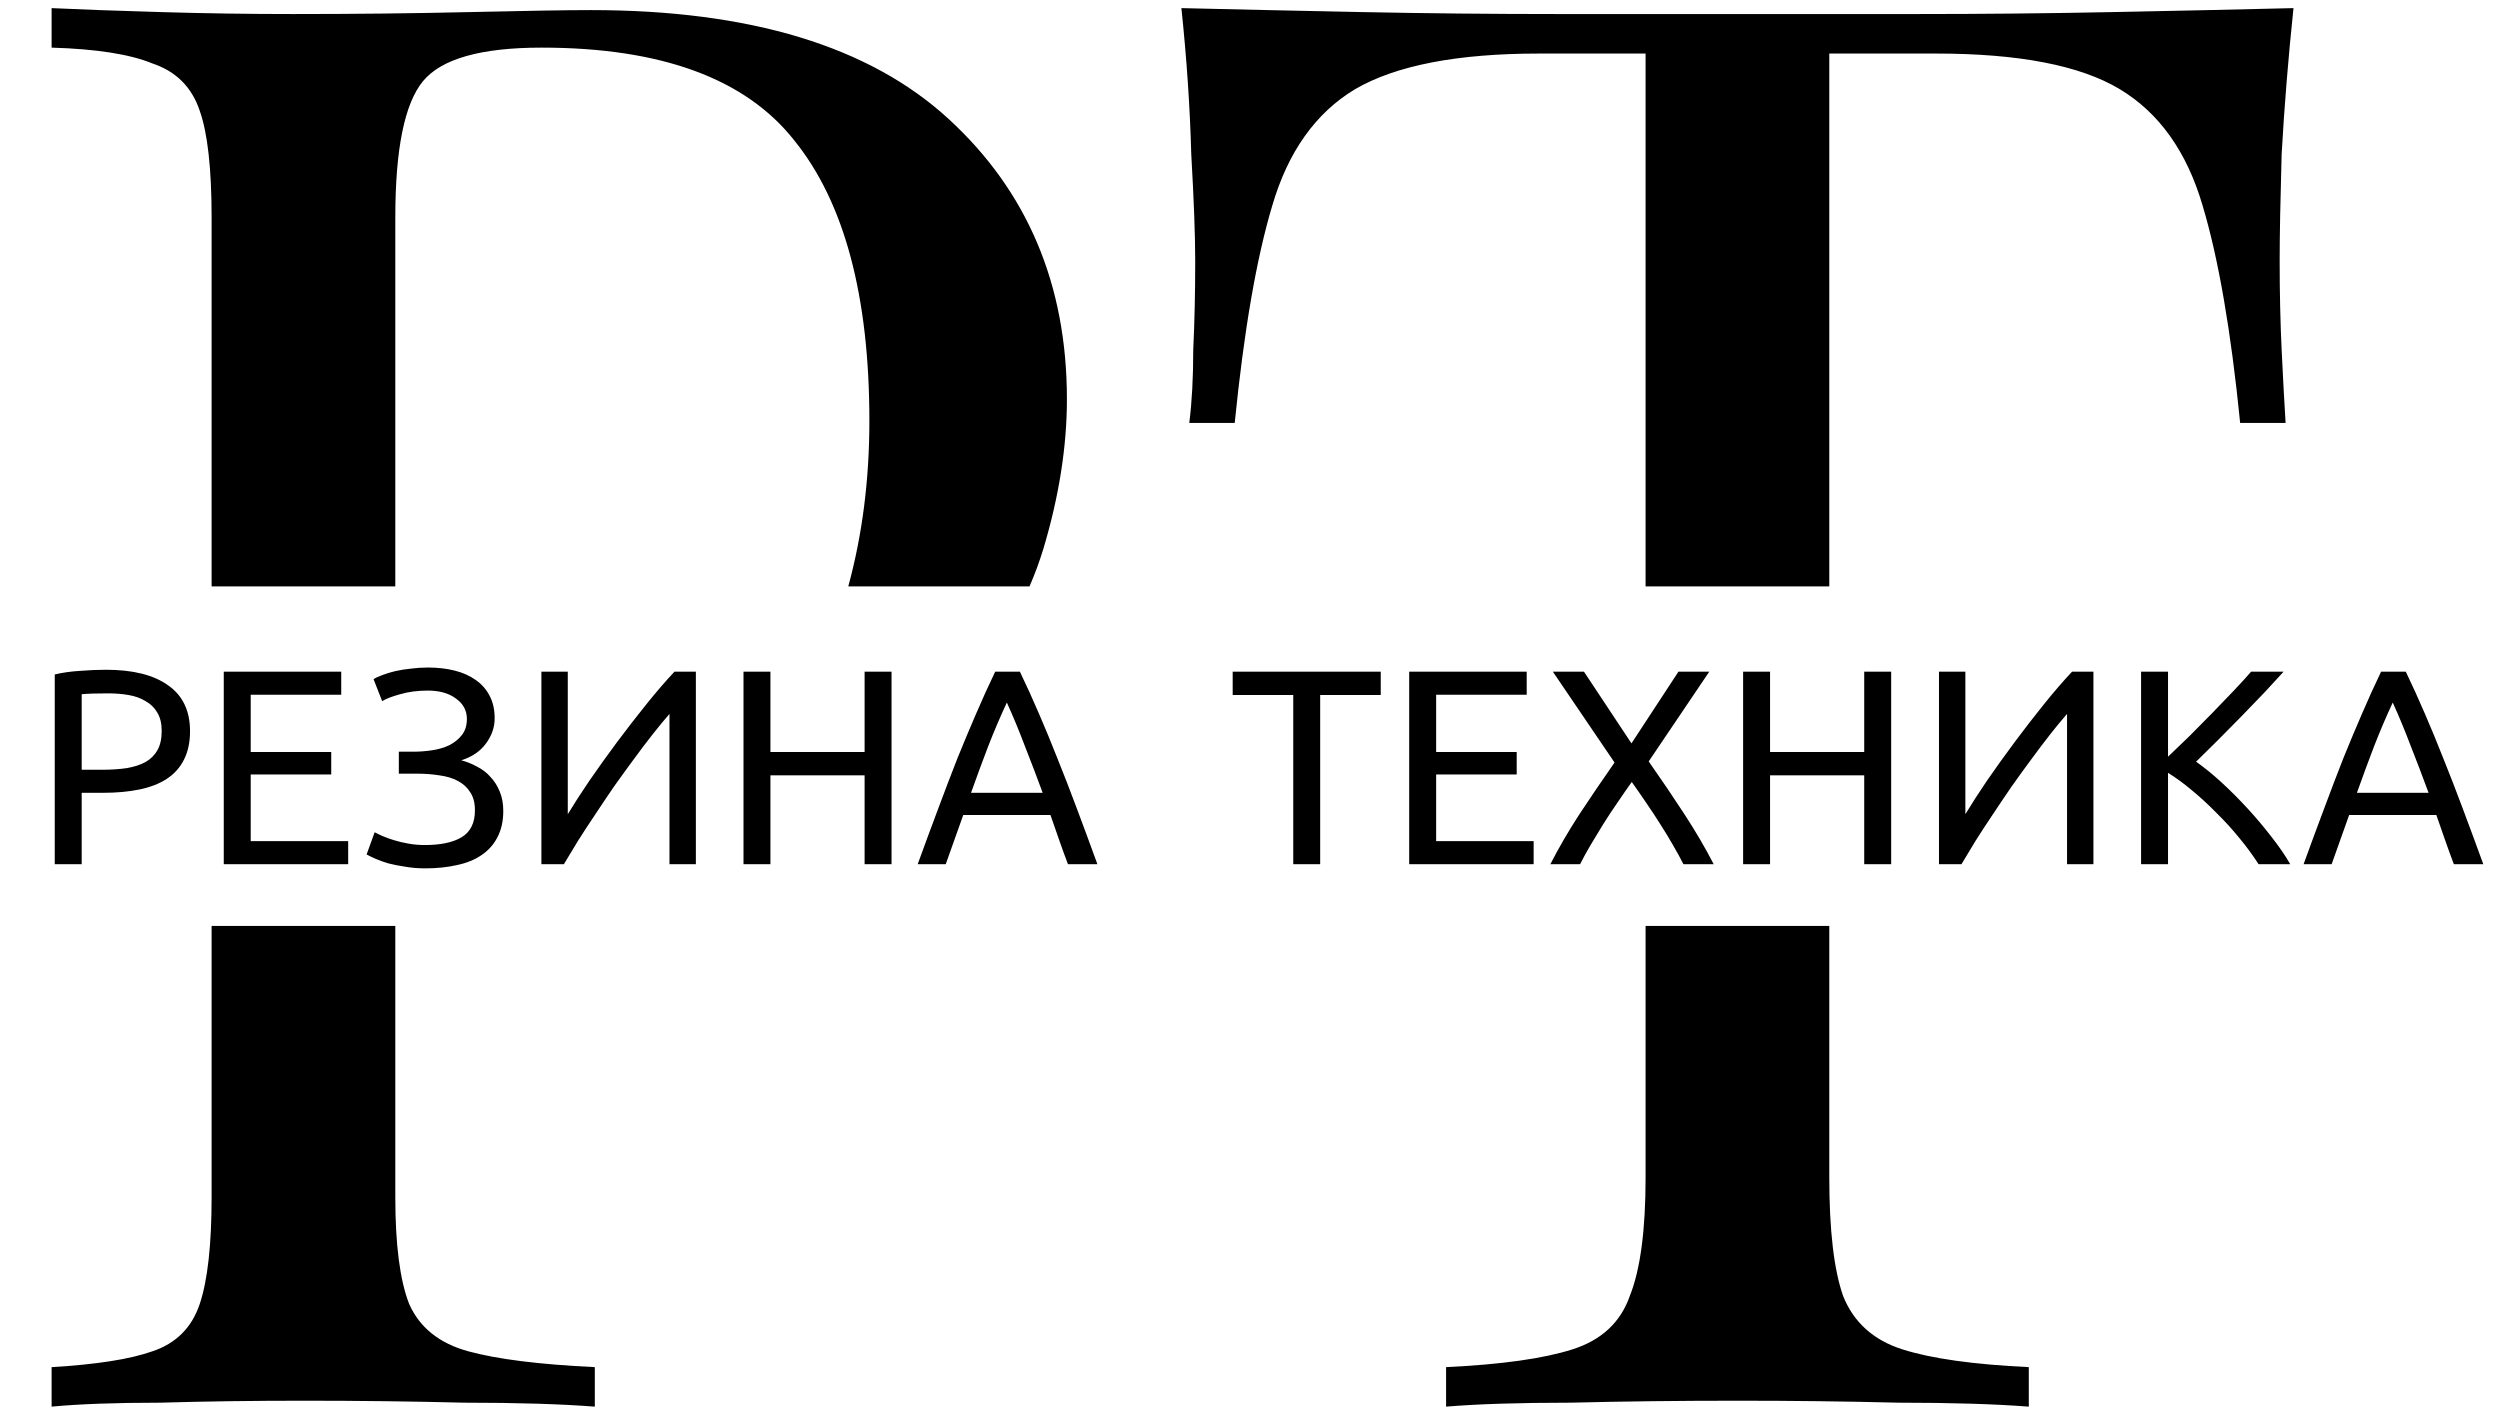
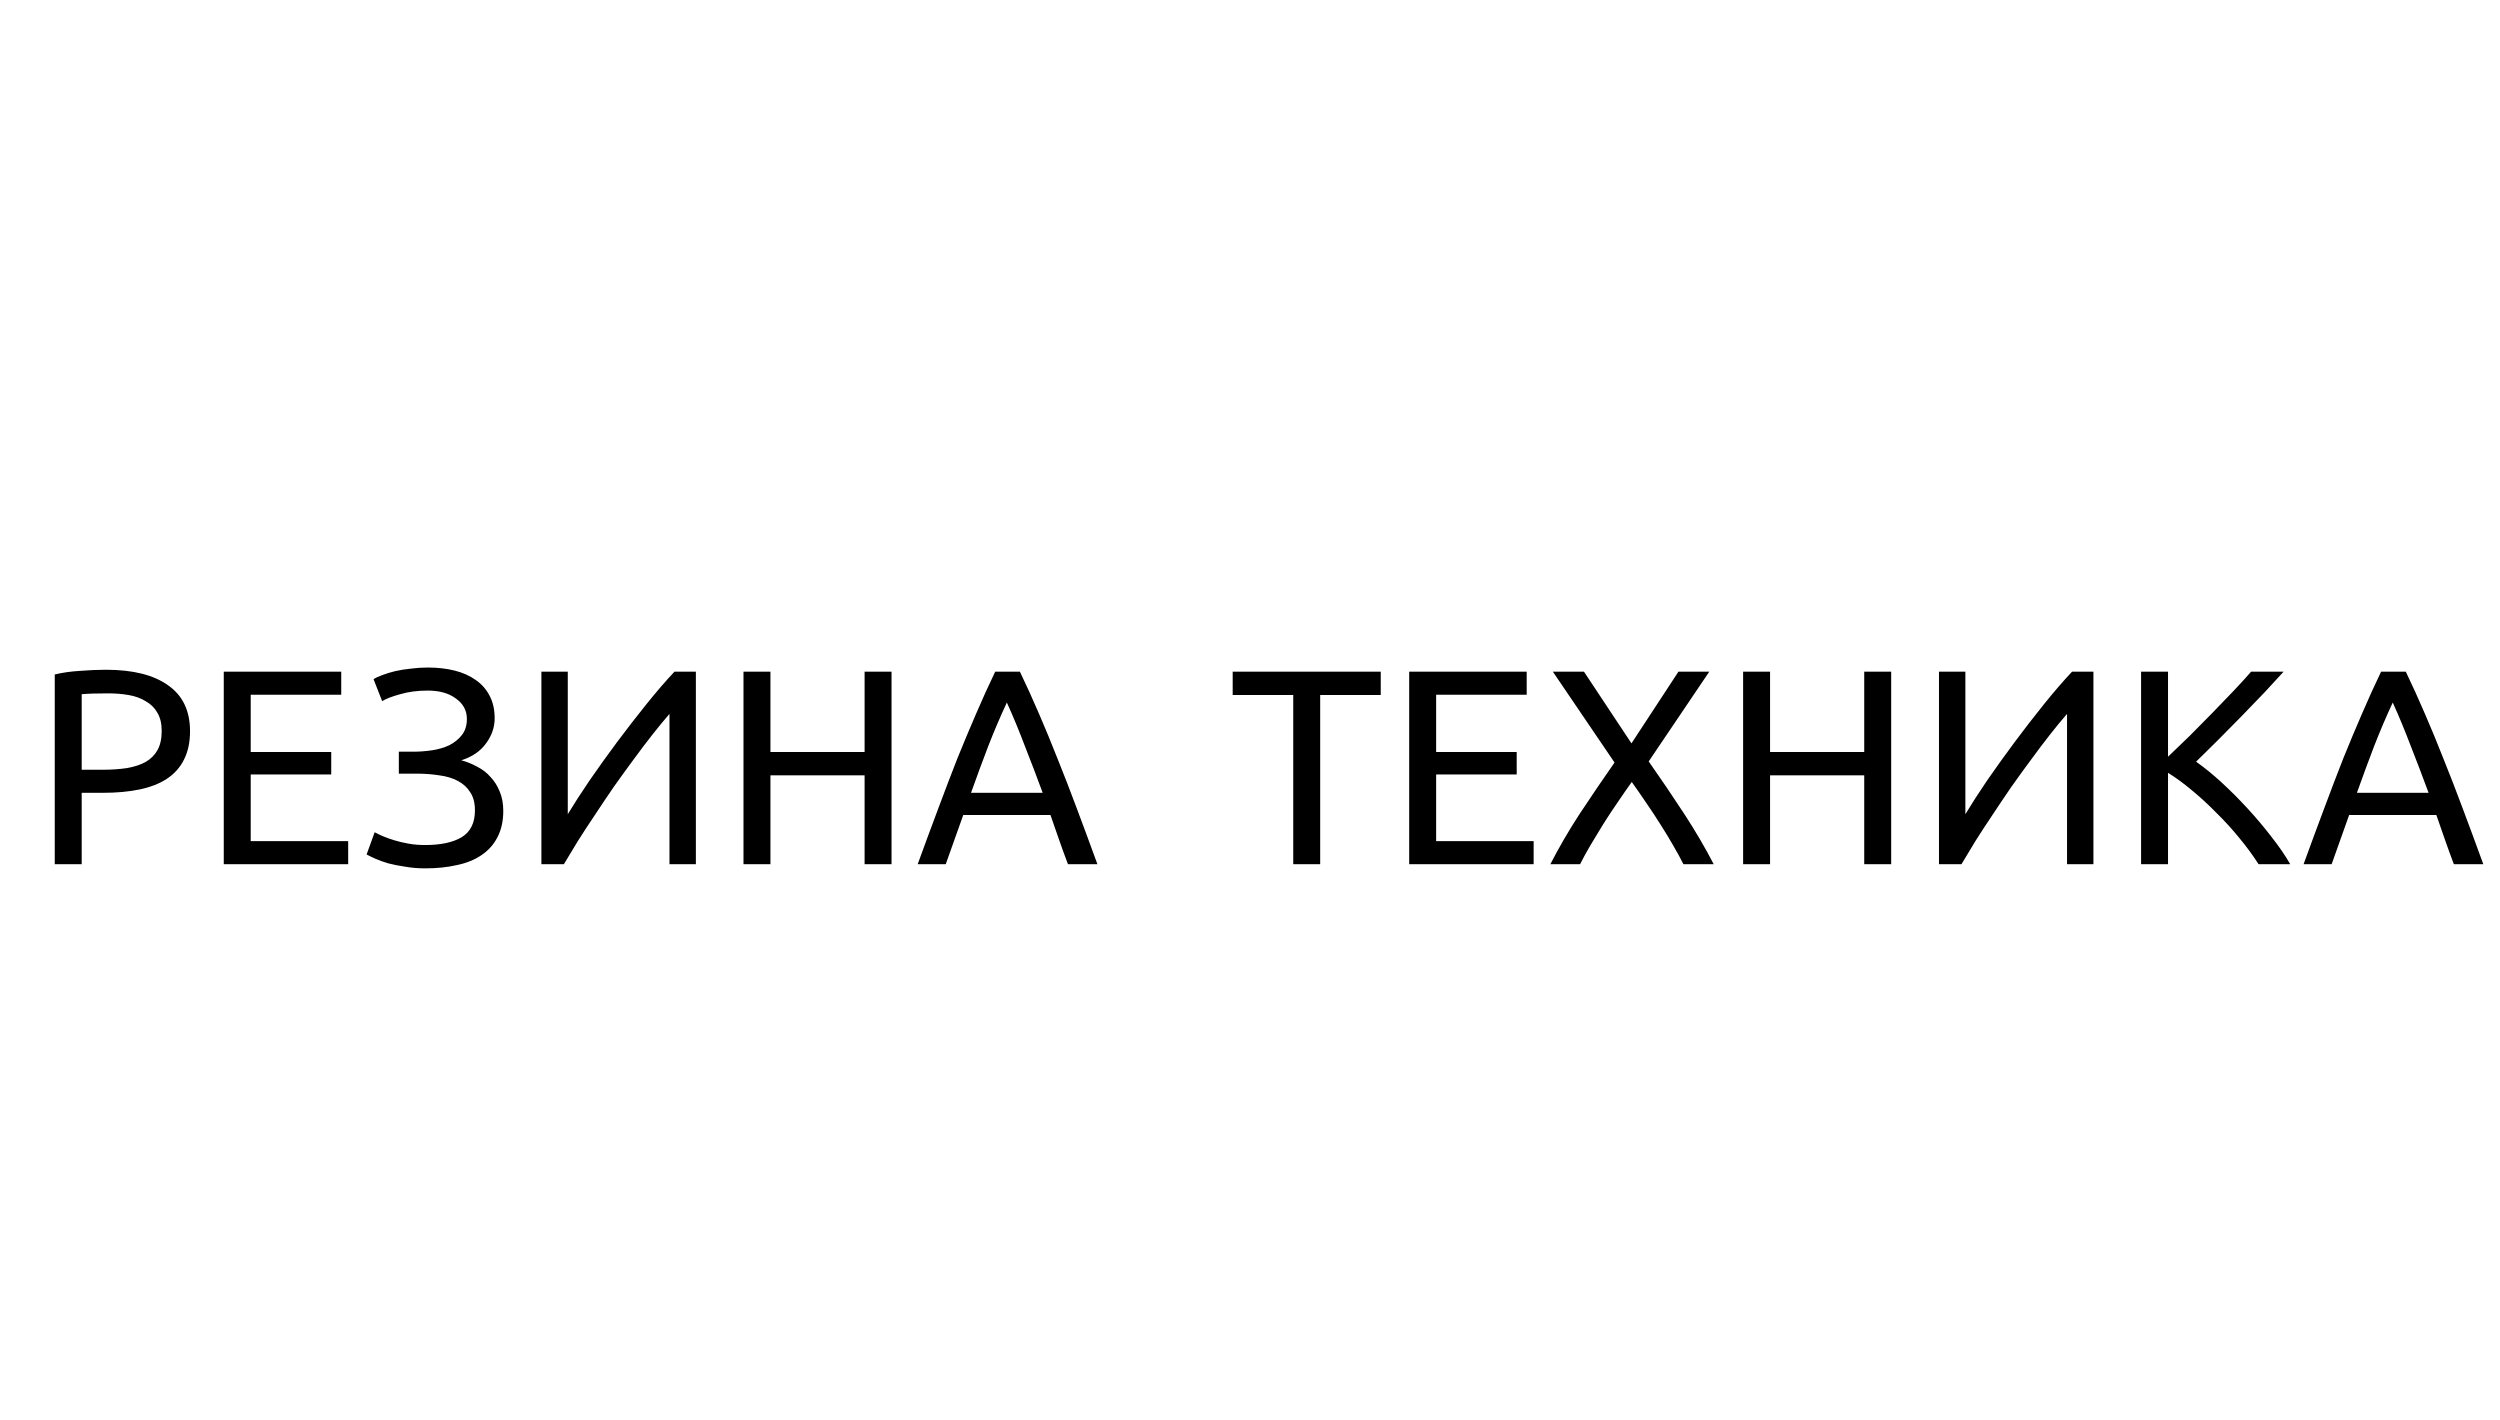
<svg xmlns="http://www.w3.org/2000/svg" width="81" height="46" viewBox="0 0 81 46" fill="none">
  <path d="M3.43 21.7C4.306 21.7 4.978 21.868 5.446 22.204C5.92 22.534 6.157 23.029 6.157 23.689C6.157 24.049 6.091 24.358 5.959 24.616C5.833 24.868 5.647 25.075 5.401 25.237C5.161 25.393 4.867 25.507 4.519 25.579C4.171 25.651 3.778 25.687 3.34 25.687H2.647V28H1.774V21.853C2.02 21.793 2.293 21.754 2.593 21.736C2.899 21.712 3.178 21.7 3.43 21.7ZM3.502 22.465C3.13 22.465 2.845 22.474 2.647 22.492V24.94H3.304C3.604 24.94 3.874 24.922 4.114 24.886C4.354 24.844 4.555 24.778 4.717 24.688C4.885 24.592 5.014 24.463 5.104 24.301C5.194 24.139 5.239 23.932 5.239 23.68C5.239 23.44 5.191 23.242 5.095 23.086C5.005 22.93 4.879 22.807 4.717 22.717C4.561 22.621 4.378 22.555 4.168 22.519C3.958 22.483 3.736 22.465 3.502 22.465ZM7.25 28V21.763H11.056V22.51H8.123V24.364H10.732V25.093H8.123V27.253H11.281V28H7.25ZM12.922 24.355H13.39C13.588 24.355 13.789 24.34 13.993 24.31C14.197 24.28 14.383 24.226 14.551 24.148C14.719 24.064 14.857 23.953 14.965 23.815C15.073 23.677 15.127 23.503 15.127 23.293C15.127 23.023 15.01 22.804 14.776 22.636C14.548 22.462 14.242 22.375 13.858 22.375C13.528 22.375 13.231 22.414 12.967 22.492C12.703 22.564 12.508 22.639 12.382 22.717L12.103 22.006C12.175 21.958 12.271 21.913 12.391 21.871C12.517 21.823 12.655 21.781 12.805 21.745C12.961 21.709 13.129 21.682 13.309 21.664C13.489 21.64 13.675 21.628 13.867 21.628C14.179 21.628 14.467 21.661 14.731 21.727C14.995 21.793 15.223 21.895 15.415 22.033C15.607 22.165 15.757 22.336 15.865 22.546C15.973 22.75 16.027 22.993 16.027 23.275C16.027 23.563 15.934 23.833 15.748 24.085C15.568 24.337 15.301 24.52 14.947 24.634C15.127 24.682 15.298 24.751 15.46 24.841C15.628 24.925 15.772 25.036 15.892 25.174C16.018 25.306 16.117 25.462 16.189 25.642C16.267 25.822 16.306 26.032 16.306 26.272C16.306 26.602 16.243 26.887 16.117 27.127C15.997 27.361 15.826 27.553 15.604 27.703C15.388 27.853 15.124 27.961 14.812 28.027C14.5 28.099 14.155 28.135 13.777 28.135C13.549 28.135 13.333 28.117 13.129 28.081C12.925 28.051 12.742 28.015 12.58 27.973C12.418 27.925 12.277 27.874 12.157 27.82C12.037 27.766 11.944 27.721 11.878 27.685L12.139 26.965C12.205 27.001 12.292 27.043 12.4 27.091C12.514 27.139 12.64 27.184 12.778 27.226C12.916 27.268 13.069 27.304 13.237 27.334C13.405 27.364 13.582 27.379 13.768 27.379C14.278 27.379 14.674 27.295 14.956 27.127C15.244 26.953 15.388 26.662 15.388 26.254C15.388 26.014 15.337 25.819 15.235 25.669C15.139 25.513 15.004 25.39 14.83 25.3C14.662 25.21 14.461 25.15 14.227 25.12C13.999 25.084 13.75 25.066 13.48 25.066H12.922V24.355ZM17.541 28V21.763H18.396V26.38C18.588 26.062 18.823 25.699 19.099 25.291C19.381 24.883 19.677 24.469 19.989 24.049C20.308 23.623 20.625 23.212 20.944 22.816C21.267 22.414 21.57 22.063 21.852 21.763H22.546V28H21.691V23.131C21.523 23.323 21.34 23.545 21.142 23.797C20.944 24.049 20.739 24.319 20.529 24.607C20.32 24.889 20.107 25.183 19.89 25.489C19.68 25.795 19.477 26.098 19.279 26.398C19.081 26.692 18.895 26.977 18.721 27.253C18.552 27.529 18.402 27.778 18.27 28H17.541ZM28.013 21.763H28.886V28H28.013V25.12H24.962V28H24.089V21.763H24.962V24.364H28.013V21.763ZM34.602 28C34.5 27.73 34.404 27.466 34.314 27.208C34.224 26.944 34.131 26.677 34.035 26.407H31.209L30.642 28H29.733C29.973 27.34 30.198 26.731 30.408 26.173C30.618 25.609 30.822 25.075 31.02 24.571C31.224 24.067 31.425 23.587 31.623 23.131C31.821 22.669 32.028 22.213 32.244 21.763H33.045C33.261 22.213 33.468 22.669 33.666 23.131C33.864 23.587 34.062 24.067 34.26 24.571C34.464 25.075 34.671 25.609 34.881 26.173C35.091 26.731 35.316 27.34 35.556 28H34.602ZM33.783 25.687C33.591 25.165 33.399 24.661 33.207 24.175C33.021 23.683 32.826 23.212 32.622 22.762C32.412 23.212 32.211 23.683 32.019 24.175C31.833 24.661 31.647 25.165 31.461 25.687H33.783ZM44.736 21.763V22.519H42.774V28H41.901V22.519H39.939V21.763H44.736ZM45.658 28V21.763H49.465V22.51H46.531V24.364H49.141V25.093H46.531V27.253H49.69V28H45.658ZM54.543 28C54.453 27.82 54.345 27.622 54.219 27.406C54.093 27.184 53.955 26.956 53.805 26.722C53.655 26.482 53.499 26.245 53.337 26.011C53.175 25.771 53.019 25.546 52.869 25.336C52.719 25.546 52.563 25.771 52.401 26.011C52.239 26.245 52.083 26.482 51.933 26.722C51.789 26.956 51.651 27.184 51.519 27.406C51.393 27.622 51.285 27.82 51.195 28H50.232C50.502 27.472 50.814 26.935 51.168 26.389C51.528 25.843 51.909 25.282 52.311 24.706L50.313 21.763H51.321L52.86 24.085L54.381 21.763H55.38L53.418 24.67C53.826 25.252 54.21 25.819 54.57 26.371C54.93 26.923 55.248 27.466 55.524 28H54.543ZM60.401 21.763H61.274V28H60.401V25.12H57.35V28H56.477V21.763H57.35V24.364H60.401V21.763ZM62.823 28V21.763H63.678V26.38C63.87 26.062 64.104 25.699 64.38 25.291C64.662 24.883 64.959 24.469 65.271 24.049C65.589 23.623 65.907 23.212 66.225 22.816C66.549 22.414 66.852 22.063 67.134 21.763H67.827V28H66.972V23.131C66.804 23.323 66.621 23.545 66.423 23.797C66.225 24.049 66.021 24.319 65.811 24.607C65.601 24.889 65.388 25.183 65.172 25.489C64.962 25.795 64.758 26.098 64.56 26.398C64.362 26.692 64.176 26.977 64.002 27.253C63.834 27.529 63.684 27.778 63.552 28H62.823ZM73.988 21.763C73.802 21.967 73.592 22.195 73.358 22.447C73.124 22.693 72.878 22.948 72.62 23.212C72.368 23.47 72.116 23.725 71.864 23.977C71.612 24.229 71.375 24.463 71.153 24.679C71.411 24.859 71.684 25.081 71.972 25.345C72.26 25.609 72.542 25.891 72.818 26.191C73.094 26.491 73.352 26.797 73.592 27.109C73.838 27.421 74.042 27.718 74.204 28H73.178C72.998 27.718 72.791 27.436 72.557 27.154C72.323 26.866 72.074 26.593 71.81 26.335C71.552 26.071 71.288 25.828 71.018 25.606C70.754 25.384 70.496 25.195 70.244 25.039V28H69.371V21.763H70.244V24.517C70.454 24.319 70.685 24.097 70.937 23.851C71.189 23.599 71.438 23.347 71.684 23.095C71.93 22.843 72.161 22.603 72.377 22.375C72.599 22.141 72.785 21.937 72.935 21.763H73.988ZM79.505 28C79.403 27.73 79.307 27.466 79.217 27.208C79.127 26.944 79.034 26.677 78.938 26.407H76.112L75.545 28H74.636C74.876 27.34 75.101 26.731 75.311 26.173C75.521 25.609 75.725 25.075 75.923 24.571C76.127 24.067 76.328 23.587 76.526 23.131C76.724 22.669 76.931 22.213 77.147 21.763H77.948C78.164 22.213 78.371 22.669 78.569 23.131C78.767 23.587 78.965 24.067 79.163 24.571C79.367 25.075 79.574 25.609 79.784 26.173C79.994 26.731 80.219 27.34 80.459 28H79.505ZM78.686 25.687C78.494 25.165 78.302 24.661 78.11 24.175C77.924 23.683 77.729 23.212 77.525 22.762C77.315 23.212 77.114 23.683 76.922 24.175C76.736 24.661 76.55 25.165 76.364 25.687H78.686Z" fill="black" />
-   <path fill-rule="evenodd" clip-rule="evenodd" d="M1.672 0.263C2.568 0.306 3.741 0.349 5.192 0.391C6.643 0.434 8.072 0.455 9.48 0.455C11.485 0.455 13.405 0.434 15.24 0.391C17.075 0.349 18.376 0.327 19.144 0.327C24.306 0.327 28.168 1.501 30.728 3.847C33.288 6.194 34.568 9.223 34.568 12.935C34.568 14.471 34.312 16.093 33.8 17.799C33.675 18.206 33.527 18.606 33.356 19H27.484C27.94 17.327 28.168 15.54 28.168 13.639C28.168 9.586 27.357 6.557 25.736 4.551C24.157 2.546 21.427 1.543 17.544 1.543C15.581 1.543 14.301 1.906 13.704 2.631C13.107 3.357 12.808 4.829 12.808 7.047V19H6.856V7.047C6.856 5.469 6.728 4.317 6.472 3.591C6.216 2.823 5.704 2.311 4.936 2.055C4.211 1.757 3.123 1.586 1.672 1.543V0.263ZM12.808 38.791V30H6.856V38.791C6.856 40.327 6.728 41.479 6.472 42.247C6.216 43.015 5.704 43.527 4.936 43.783C4.211 44.039 3.123 44.21 1.672 44.295V45.575C2.568 45.49 3.741 45.447 5.192 45.447C6.643 45.404 8.2 45.383 9.864 45.383C11.613 45.383 13.341 45.404 15.048 45.447C16.755 45.447 18.163 45.49 19.272 45.575V44.295C17.48 44.21 16.114 44.039 15.176 43.783C14.237 43.527 13.597 43.015 13.256 42.247C12.957 41.479 12.808 40.327 12.808 38.791ZM74.309 0.263C74.139 1.885 74.011 3.463 73.925 4.999C73.883 6.493 73.861 7.645 73.861 8.455C73.861 9.479 73.883 10.439 73.925 11.335C73.968 12.231 74.011 13.021 74.053 13.703H72.581C72.283 10.716 71.877 8.37 71.365 6.663C70.853 4.914 69.957 3.655 68.677 2.887C67.397 2.119 65.413 1.735 62.725 1.735H59.269V19H53.317V1.735H49.861C47.216 1.735 45.232 2.119 43.909 2.887C42.629 3.655 41.733 4.914 41.221 6.663C40.709 8.37 40.304 10.716 40.005 13.703H38.533C38.619 13.021 38.661 12.231 38.661 11.335C38.704 10.439 38.725 9.479 38.725 8.455C38.725 7.645 38.683 6.493 38.597 4.999C38.555 3.463 38.448 1.885 38.277 0.263C40.069 0.306 42.011 0.349 44.101 0.391C46.235 0.434 48.368 0.455 50.501 0.455H56.325H62.085C64.219 0.455 66.352 0.434 68.485 0.391C70.619 0.349 72.56 0.306 74.309 0.263ZM53.317 30V38.151C53.317 39.858 53.147 41.138 52.805 41.991C52.507 42.844 51.888 43.42 50.949 43.719C50.011 44.018 48.645 44.21 46.853 44.295V45.575C47.877 45.49 49.221 45.447 50.885 45.447C52.592 45.404 54.405 45.383 56.325 45.383C58.075 45.383 59.803 45.404 61.509 45.447C63.216 45.447 64.624 45.49 65.733 45.575V44.295C63.941 44.21 62.576 44.018 61.637 43.719C60.699 43.42 60.059 42.844 59.717 41.991C59.419 41.138 59.269 39.858 59.269 38.151V30H53.317Z" fill="black" />
</svg>